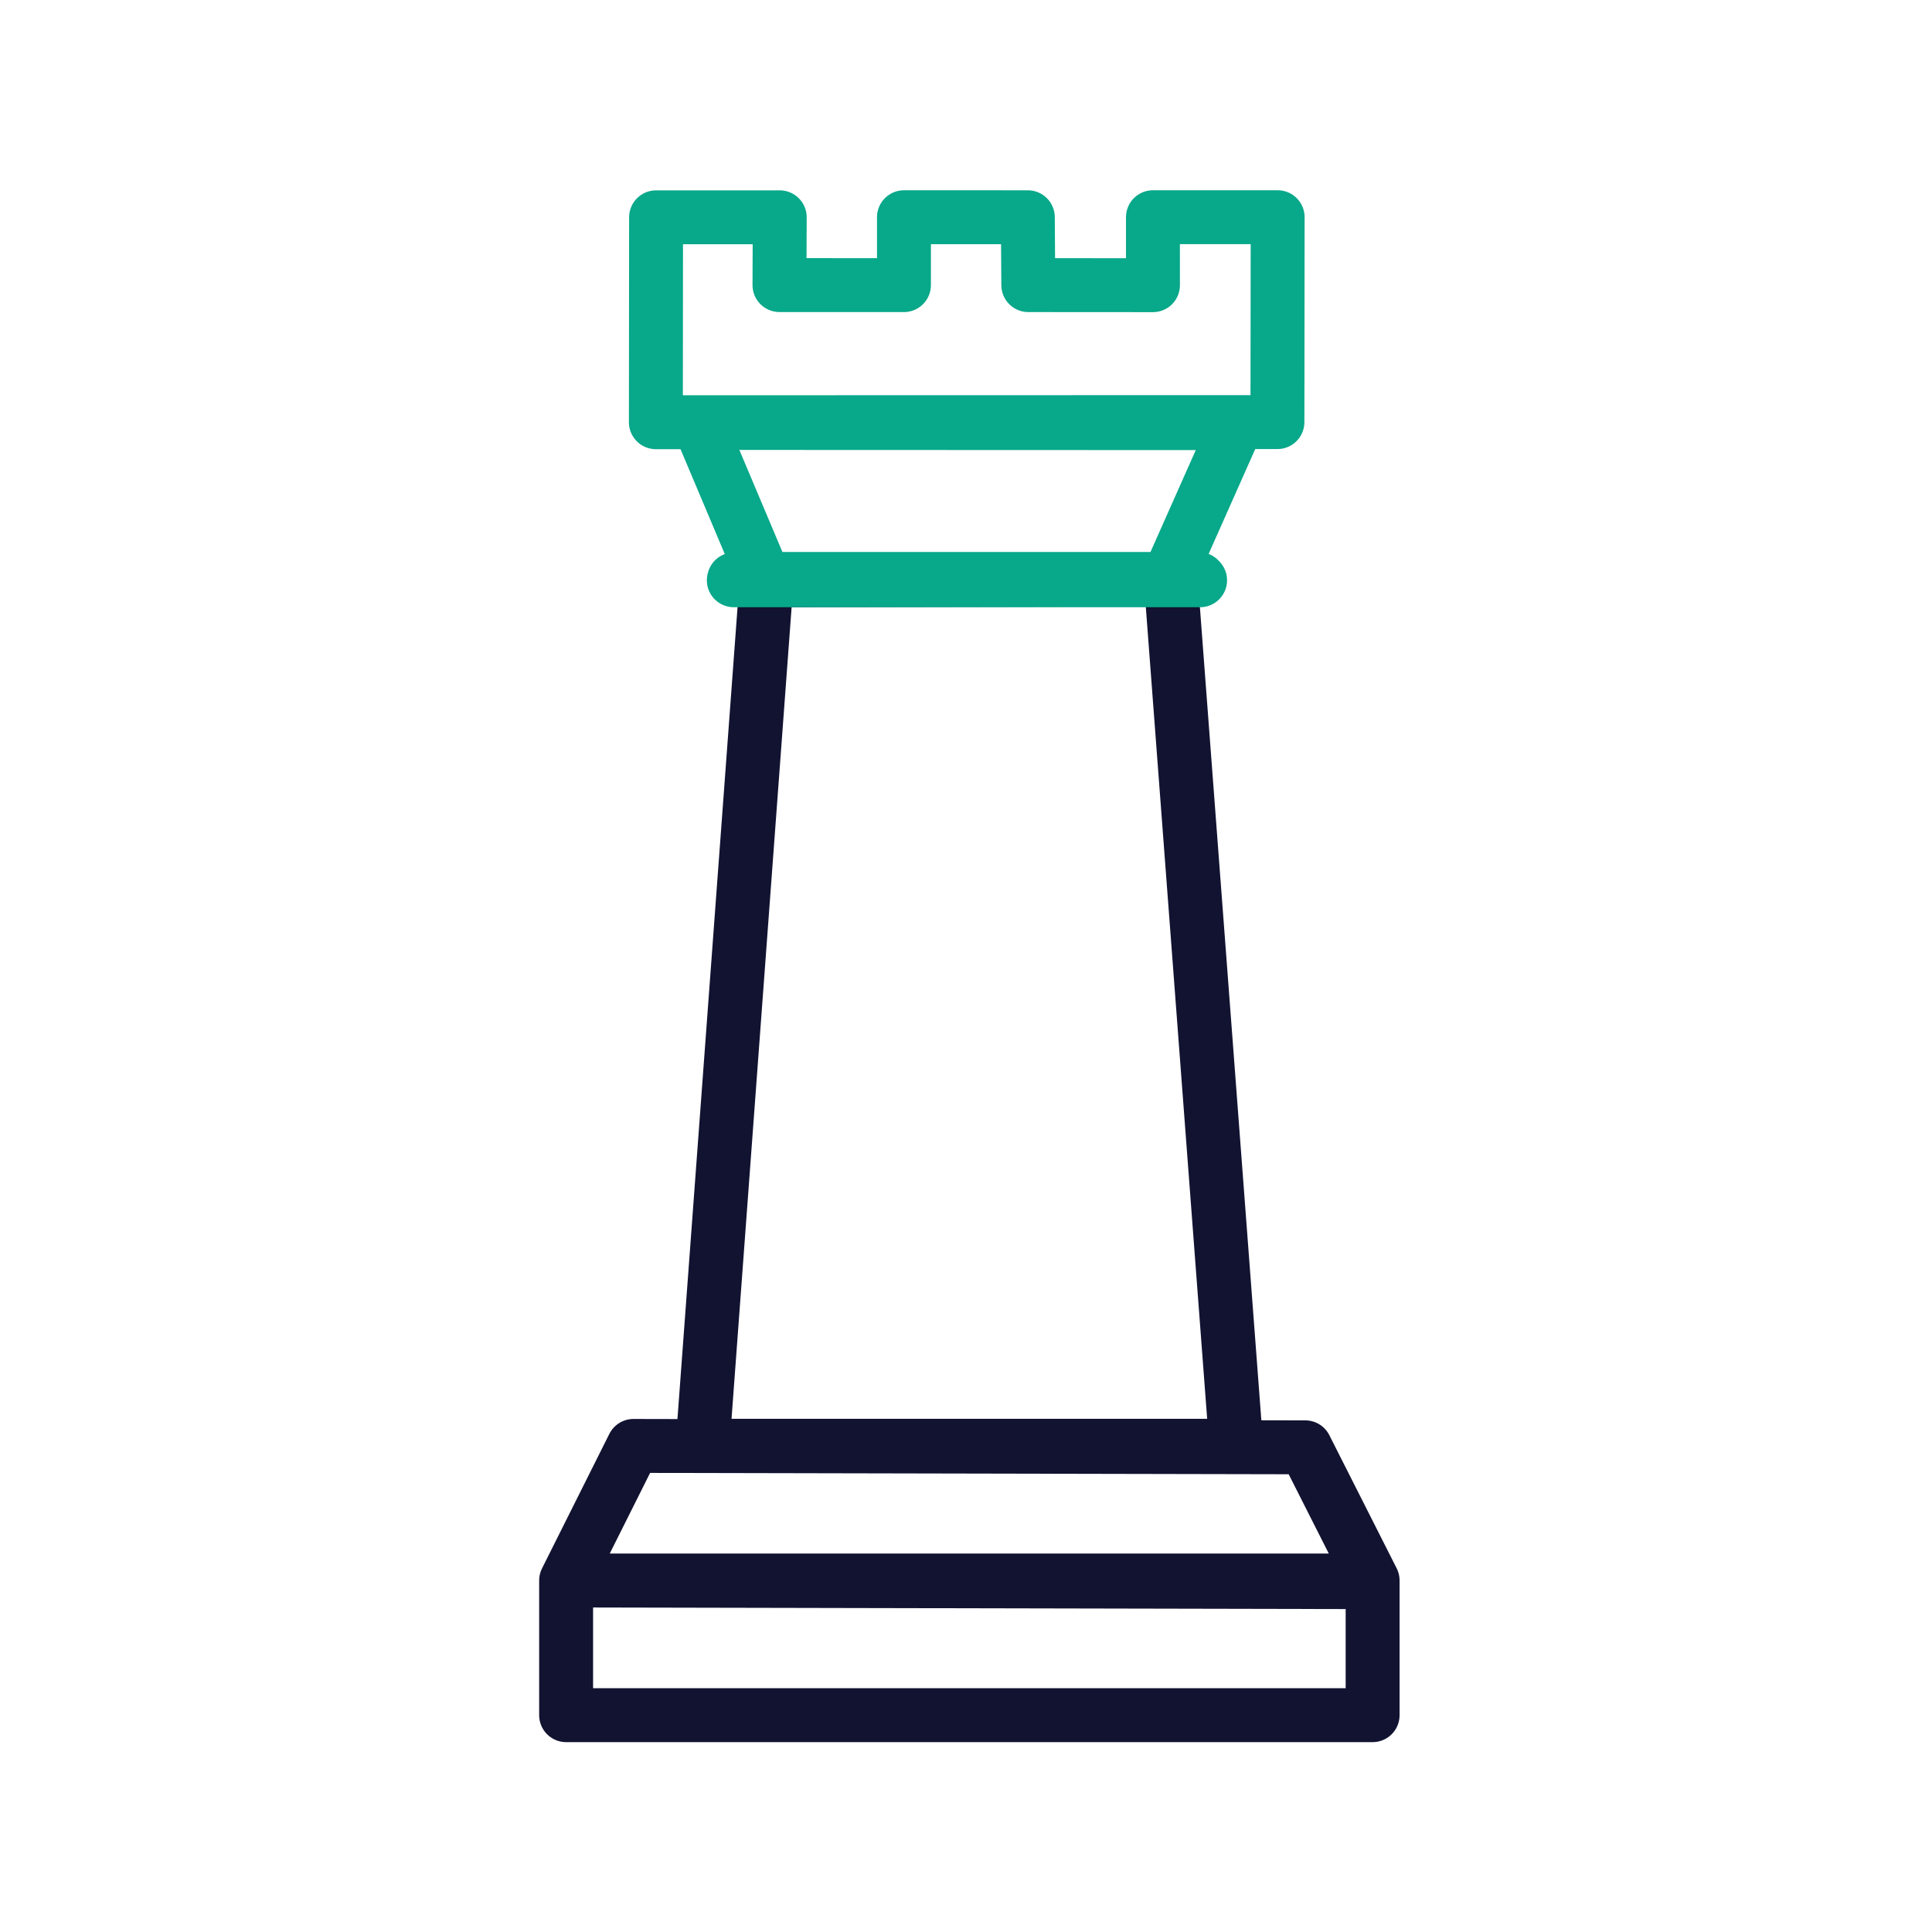
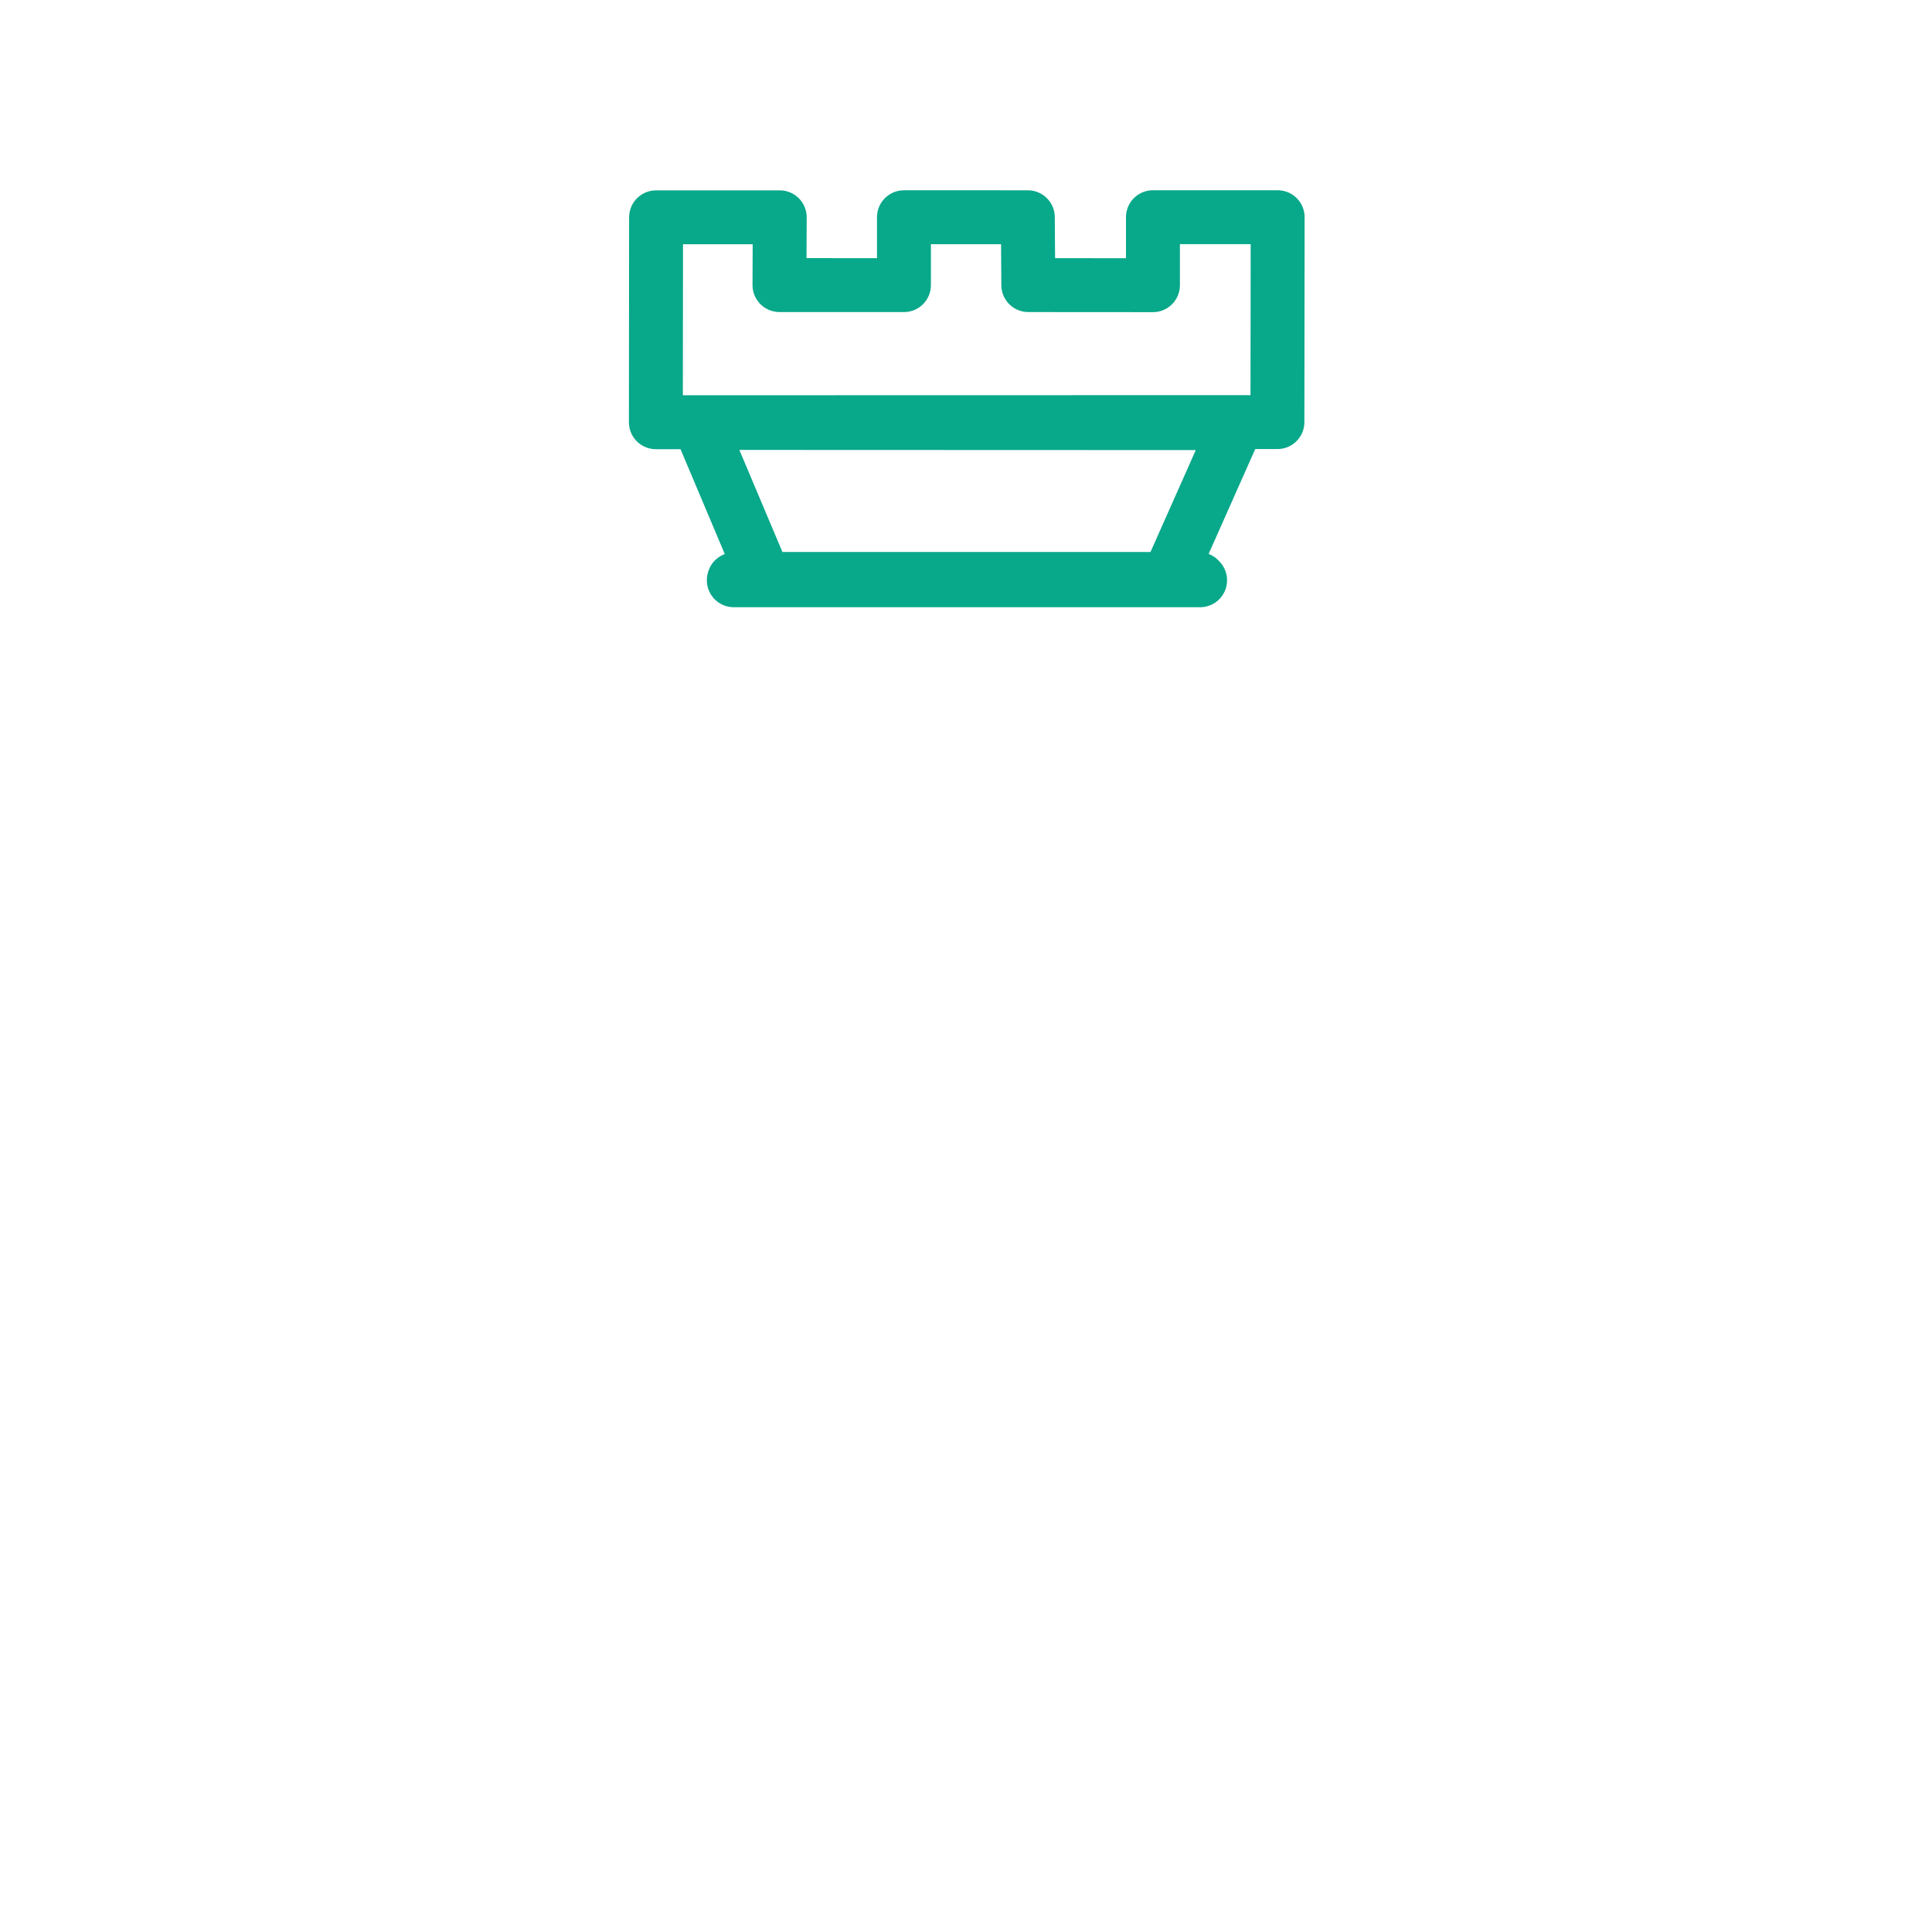
<svg xmlns="http://www.w3.org/2000/svg" width="430" height="430" viewbox="0 0 430 430">
  <g clip-path="url(#a)" id="gid1">
    <g fill="none" stroke-linecap="round" stroke-linejoin="round" stroke-width="12" clip-path="url(#b)" style="display:block" id="gid2">
-       <path stroke="#121331" d="M126 351.763v29.979h179.5v-29.605l-179.5-.374zm14.99-29.948L126 351.763h179.5l-14.99-29.636-149.52-.312zm29.627-192.667-14.263 192.635h118.792l-14.571-192.802-89.958.167z" class="primary" id="pid1" />
      <path stroke="#08A88A" d="m155.511 94.135 14.648 34.713h89.805l15.408-34.669-119.861-.044zm7.868 34.815-.059.198h103.781l-.246-.259-103.476.061zm-17.404-34.975.045-45.608 27.524-.002-.059 15.085 27.706.009.001-15.11 27.569.004.105 15.103 27.745.018-.005-15.13h27.76l-.051 45.601-138.34.03z" class="secondary" id="pid2" />
    </g>
  </g>
</svg>